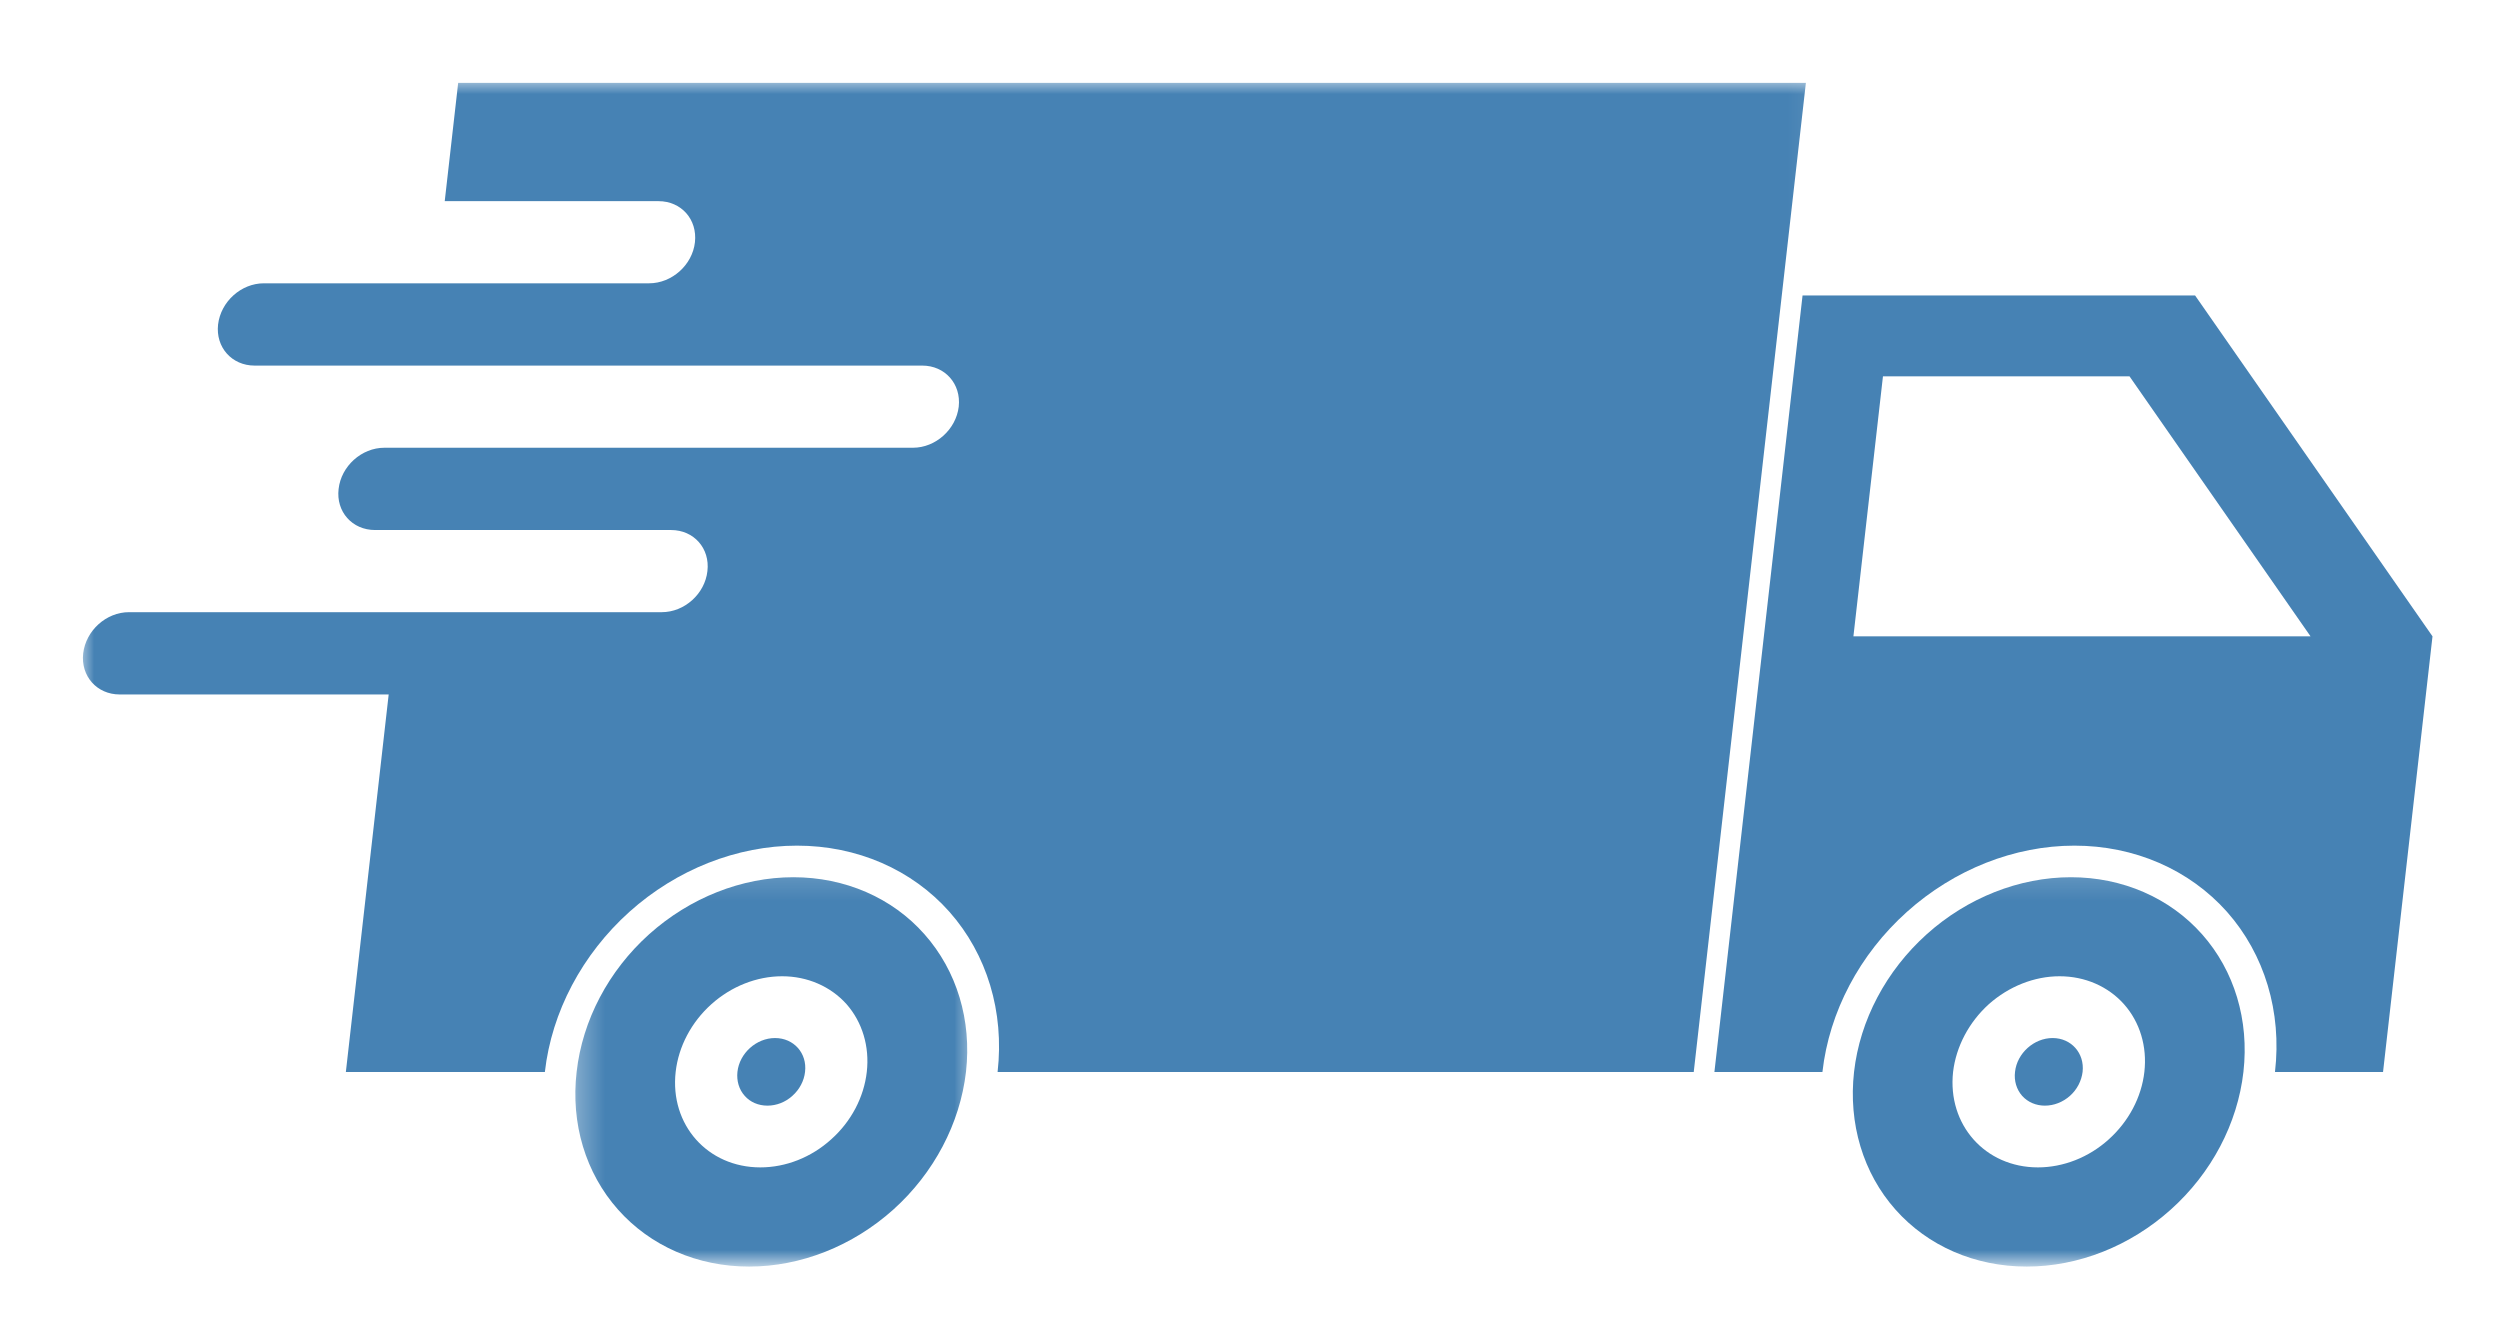
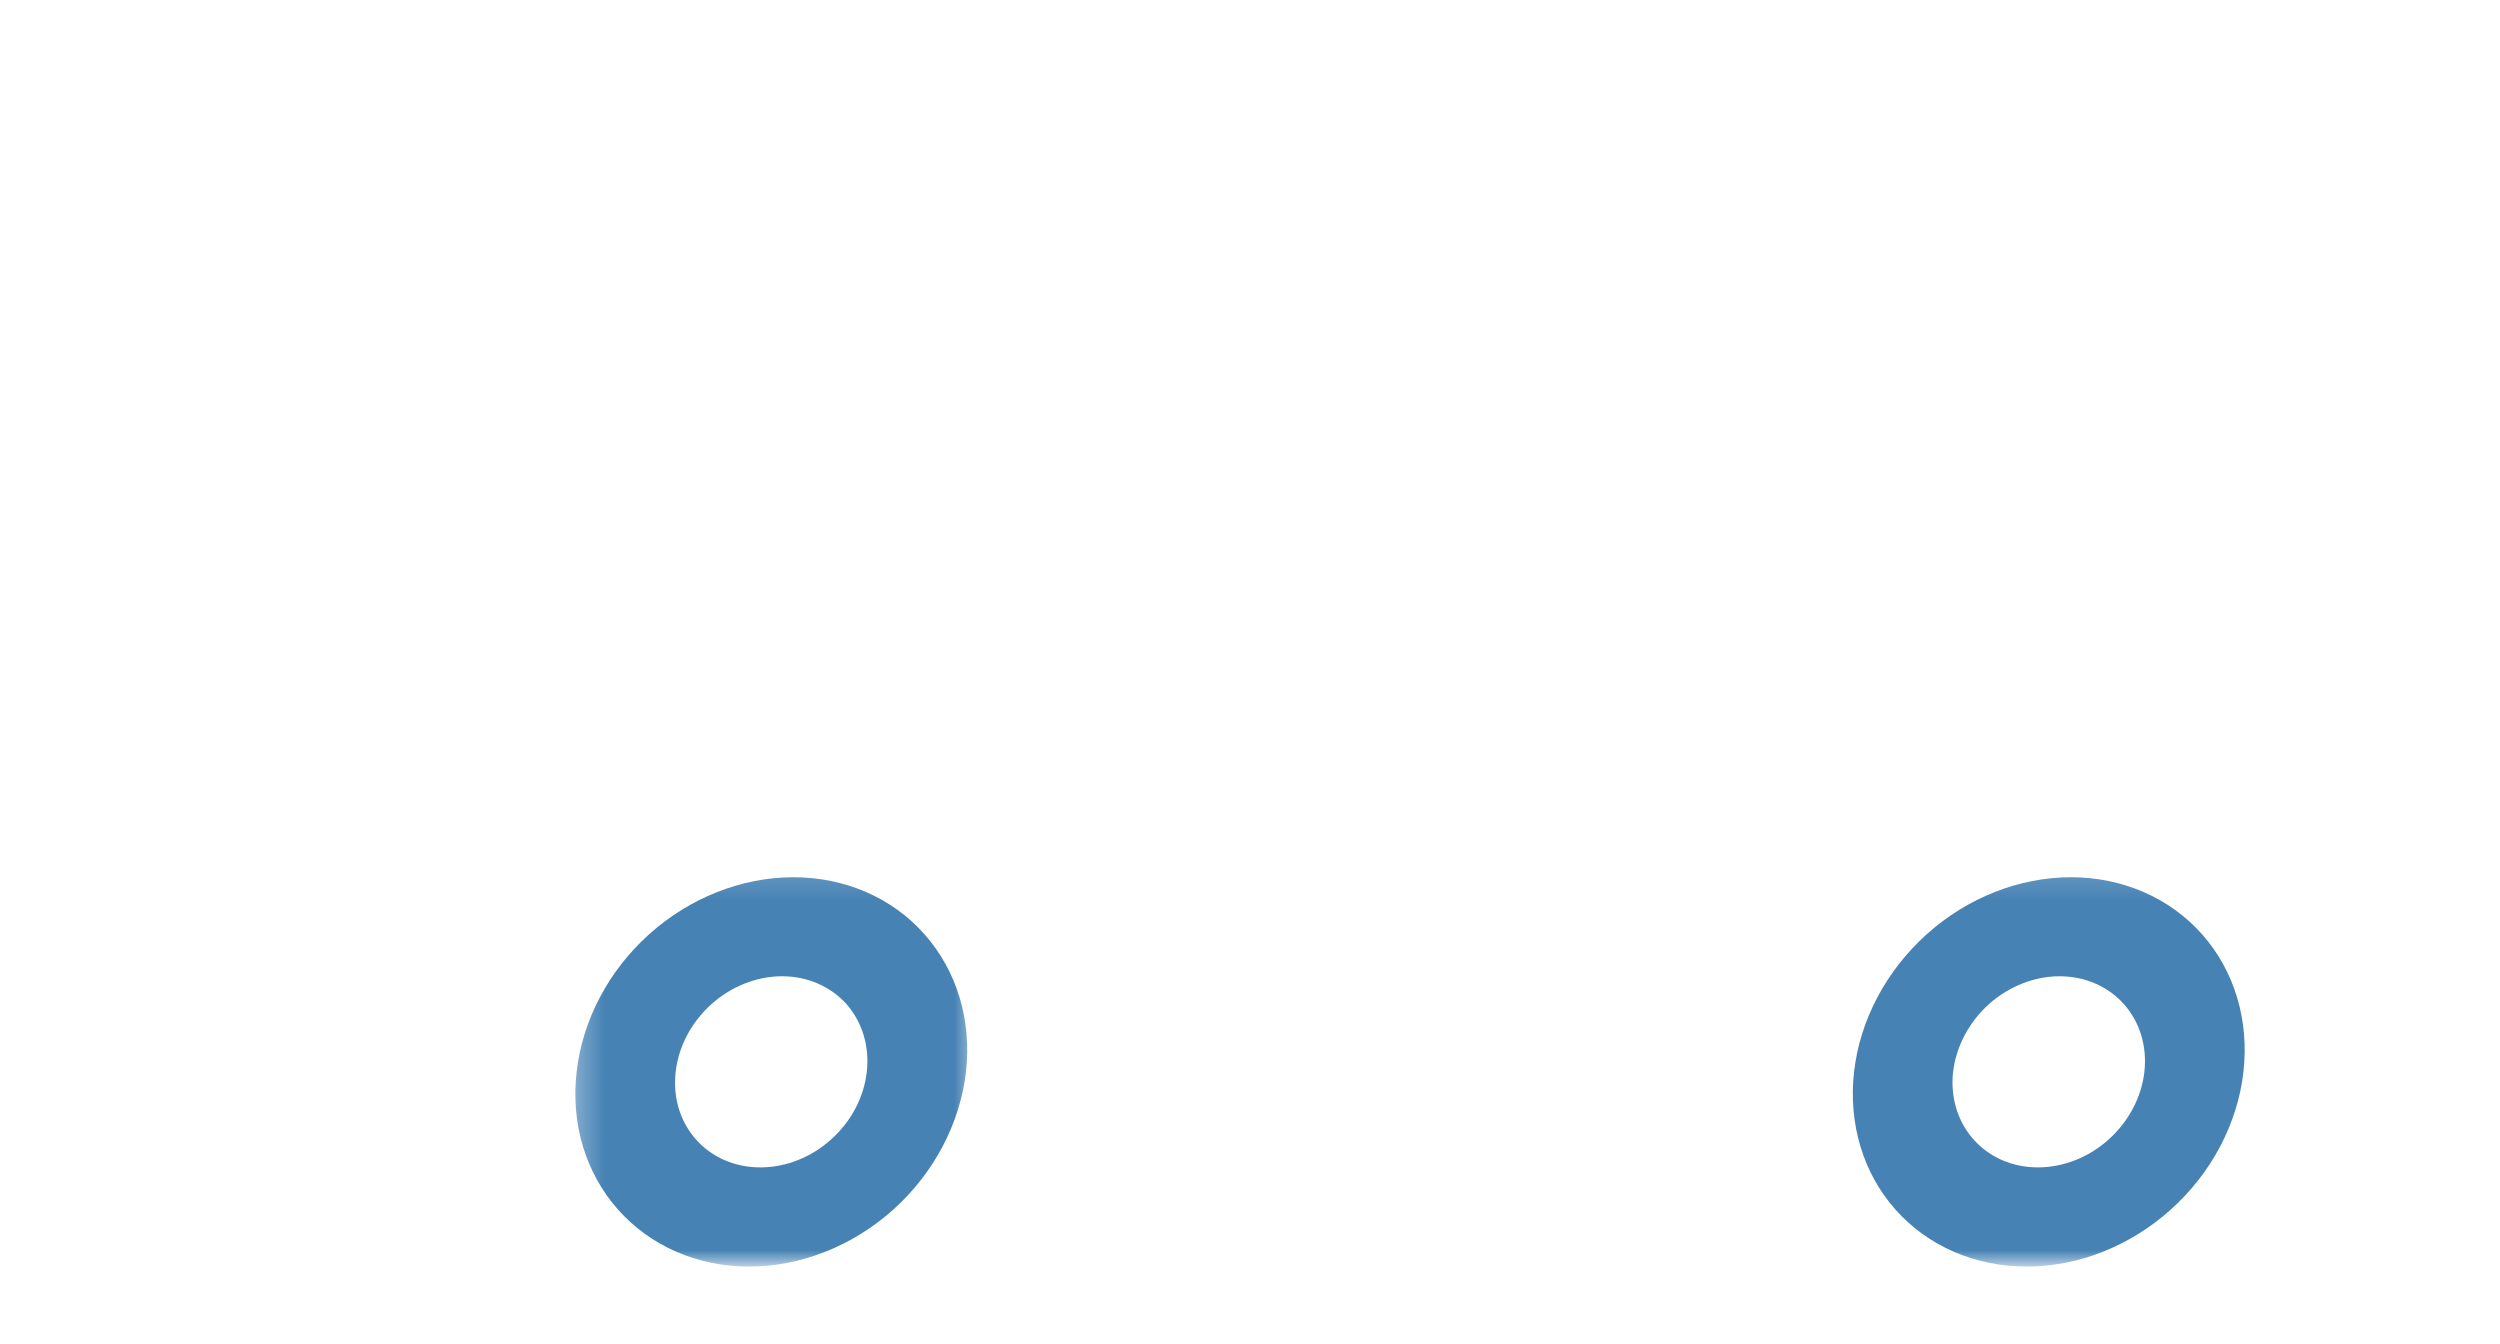
<svg xmlns="http://www.w3.org/2000/svg" width="93" height="50" viewBox="0 0 93 50" fill="none">
-   <path d="M70.046 14H79.218L85.952 23.672H68.947L70.046 14ZM67.055 10.991L63.776 39.878H67.795C67.795 39.878 67.795 39.878 67.795 39.872C68.048 37.639 69.176 35.501 70.939 33.92C72.696 32.345 74.935 31.458 77.168 31.458C79.4 31.458 81.439 32.345 82.844 33.92C84.242 35.501 84.889 37.639 84.63 39.872C84.63 39.878 84.63 39.878 84.63 39.878H88.649L90.489 23.672L81.657 10.991H67.055Z" fill="#4682B4" />
  <mask id="mask0_660_409" style="mask-type:luminance" maskUnits="userSpaceOnUse" x="3" y="3" width="65" height="39">
-     <path d="M3 3H67.925V41.183H3V3Z" fill="white" />
-   </mask>
+     </mask>
  <g mask="url(#mask0_660_409)">
-     <path d="M17.044 3.082L16.544 7.483H24.495C25.347 7.483 25.946 8.165 25.852 9.011C25.758 9.857 24.994 10.539 24.148 10.539H9.816C8.97 10.539 8.212 11.221 8.112 12.073C8.018 12.919 8.624 13.6 9.47 13.6H34.308C35.154 13.6 35.759 14.282 35.665 15.128C35.565 15.974 34.807 16.656 33.961 16.656H14.3C13.448 16.656 12.69 17.343 12.596 18.19C12.496 19.036 13.101 19.717 13.953 19.717H24.965C25.811 19.717 26.416 20.399 26.316 21.245C26.222 22.091 25.464 22.773 24.618 22.773H4.798C3.952 22.773 3.194 23.455 3.094 24.307C3 25.153 3.605 25.834 4.452 25.834H14.459L12.866 39.878H20.27C20.27 39.878 20.27 39.878 20.27 39.872C20.523 37.639 21.657 35.501 23.414 33.92C25.171 32.345 27.415 31.458 29.648 31.458C31.881 31.458 33.92 32.345 35.319 33.92C36.717 35.501 37.364 37.639 37.111 39.872C37.111 39.878 37.111 39.878 37.111 39.878H63.007L67.179 3.082H17.044Z" fill="#4682B4" />
-   </g>
+     </g>
  <mask id="mask1_660_409" style="mask-type:luminance" maskUnits="userSpaceOnUse" x="67" y="32" width="18" height="15">
    <path d="M67.925 32.157H84.472V47H67.925V32.157Z" fill="white" />
  </mask>
  <g mask="url(#mask1_660_409)">
    <path d="M76.616 36.317C77.562 36.317 78.42 36.693 79.013 37.357C79.607 38.027 79.877 38.932 79.771 39.872C79.665 40.818 79.184 41.723 78.443 42.387C77.703 43.057 76.751 43.427 75.811 43.427C73.848 43.427 72.438 41.841 72.655 39.872C72.767 38.932 73.243 38.027 73.983 37.357C74.73 36.693 75.676 36.317 76.616 36.317ZM77.039 32.633C75.117 32.633 73.184 33.397 71.674 34.754C70.164 36.112 69.189 37.951 68.971 39.872C68.754 41.794 69.306 43.639 70.511 44.996C71.715 46.354 73.472 47.117 75.394 47.117C77.315 47.117 79.242 46.354 80.753 44.996C82.269 43.639 83.238 41.794 83.456 39.872C83.673 37.951 83.121 36.112 81.916 34.754C80.712 33.397 78.954 32.633 77.039 32.633Z" fill="#4682B4" />
  </g>
  <mask id="mask2_660_409" style="mask-type:luminance" maskUnits="userSpaceOnUse" x="21" y="32" width="16" height="15">
-     <path d="M21.292 32.157H36.335V47H21.292V32.157Z" fill="white" />
+     <path d="M21.292 32.157H36.335V47H21.292V32.157" fill="white" />
  </mask>
  <g mask="url(#mask2_660_409)">
    <path d="M29.095 36.317C30.035 36.317 30.899 36.693 31.493 37.357C32.08 38.027 32.351 38.932 32.245 39.872C32.139 40.818 31.663 41.723 30.917 42.387C30.176 43.057 29.23 43.427 28.284 43.427C26.322 43.427 24.912 41.841 25.135 39.872C25.241 38.932 25.716 38.027 26.463 37.357C27.203 36.693 28.149 36.317 29.095 36.317ZM29.512 32.633C27.591 32.633 25.664 33.397 24.148 34.754C22.637 36.112 21.668 37.951 21.451 39.872C21.227 41.794 21.785 43.639 22.99 44.996C24.195 46.354 25.946 47.117 27.867 47.117C29.789 47.117 31.716 46.354 33.232 44.996C34.742 43.639 35.712 41.794 35.935 39.872C36.152 37.951 35.594 36.112 34.39 34.754C33.191 33.397 31.434 32.633 29.512 32.633Z" fill="#4682B4" />
  </g>
-   <path d="M29.948 39.872C29.912 40.207 29.742 40.53 29.477 40.765C29.219 41.001 28.884 41.13 28.549 41.13C28.214 41.13 27.909 41.001 27.703 40.765C27.491 40.53 27.397 40.207 27.433 39.872C27.509 39.179 28.138 38.615 28.831 38.615C29.53 38.615 30.03 39.179 29.948 39.872Z" fill="#4682B4" />
-   <path d="M77.473 39.872C77.432 40.207 77.268 40.53 77.003 40.765C76.739 41.001 76.404 41.13 76.069 41.13C75.74 41.13 75.434 41.001 75.223 40.765C75.017 40.53 74.917 40.207 74.959 39.872C75.035 39.179 75.664 38.615 76.357 38.615C77.05 38.615 77.55 39.179 77.473 39.872Z" fill="#4682B4" />
</svg>